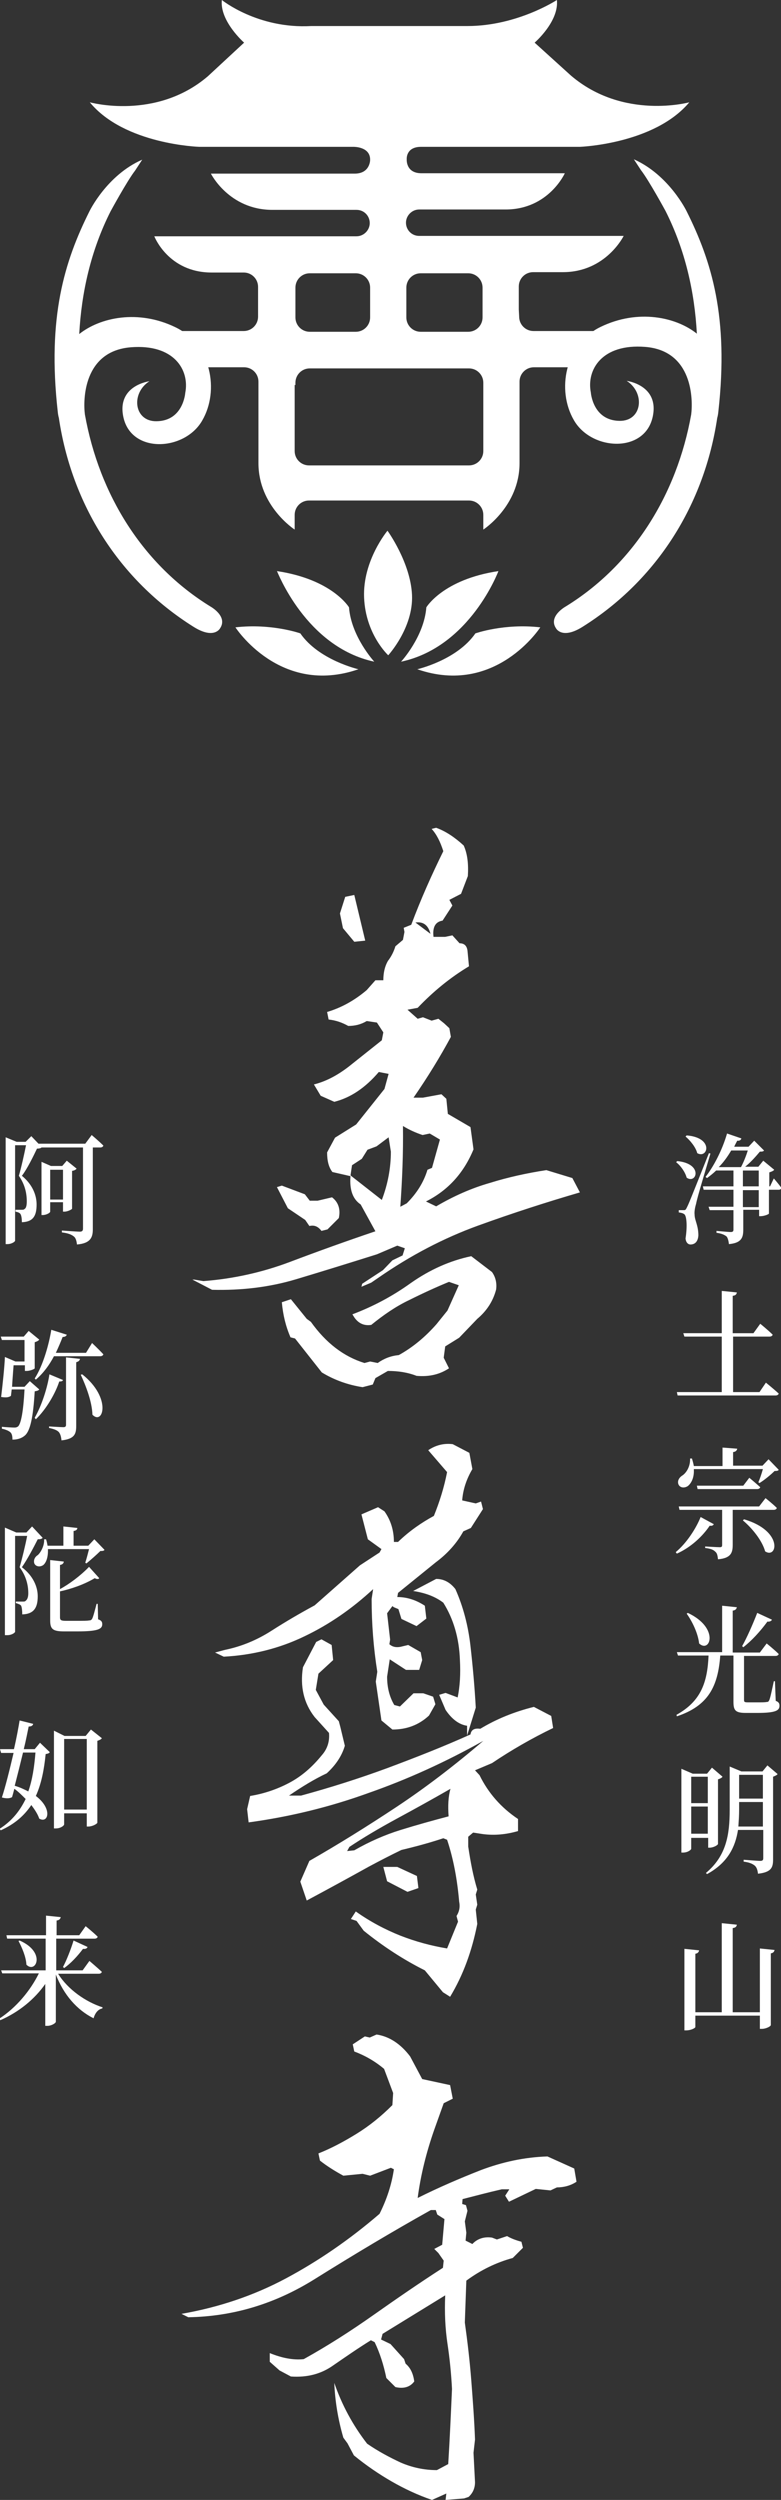
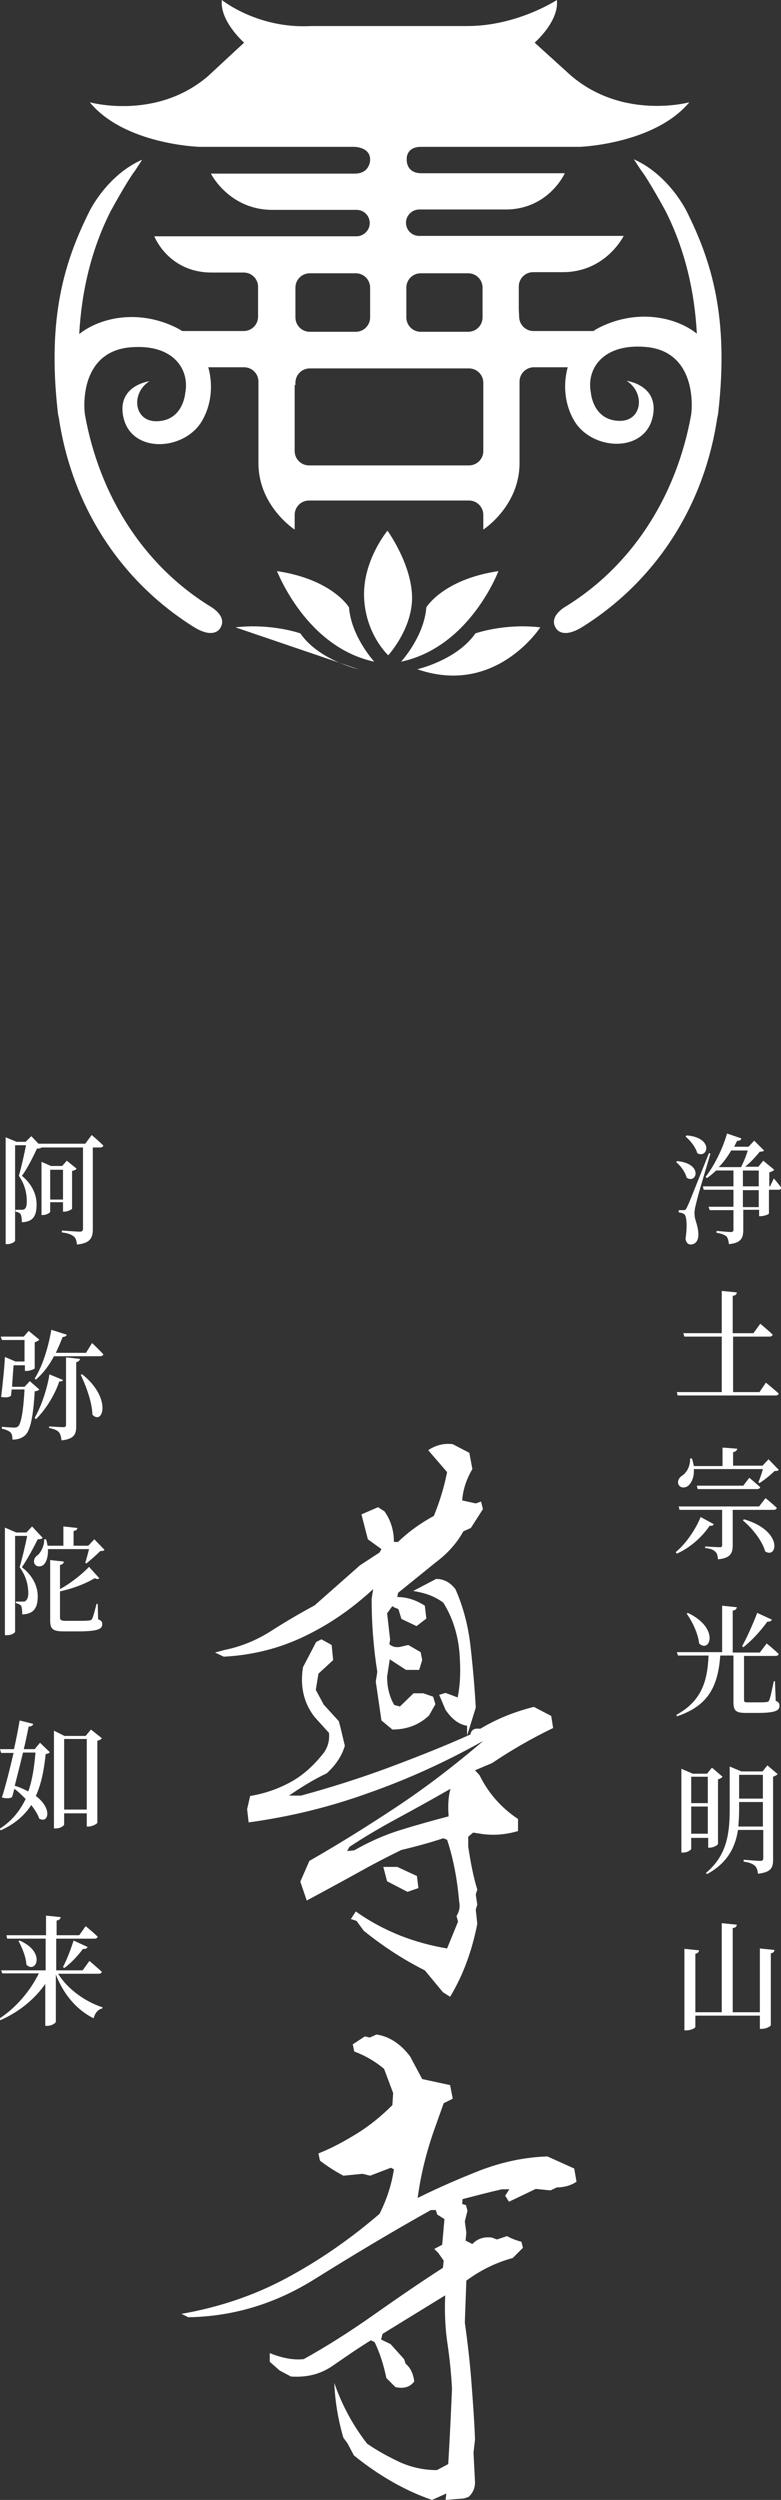
<svg xmlns="http://www.w3.org/2000/svg" version="1.1" id="_イヤー_2" x="0px" y="0px" viewBox="0 0 207 662.3" style="enable-background:new 0 0 207 662.3;" xml:space="preserve">
  <rect x="0" y="0" width="207" height="662.3" fill="#333333" stroke="none" />
  <style type="text/css">
	.st0{fill:#FFFFFF;}
</style>
  <g>
    <g>
      <g>
        <path class="st0" d="M179.5,307.6c7,0.7,5.1,6.2,2.5,4.4c-0.4-1.5-1.6-3.2-2.8-4.1L179.5,307.6z M188.3,305.6     c-1.2,4.1-3.5,11.6-3.8,13.3c-0.3,1-0.5,2.1-0.4,2.9c0,1.5,1,2.8,1,5.5c-0.1,1.5-0.8,2.4-2.1,2.4c-0.6,0-1.2-0.5-1.3-1.6     c0.5-3.2,0.3-5.9-0.3-6.4c-0.4-0.3-0.8-0.4-1.5-0.5v-0.6h1.3c0.4,0,0.5,0,0.8-0.6c0.6-1.2,0.6-1.2,5.9-14.5L188.3,305.6z      M182,300.8c7.3,0.6,5.6,6.3,2.8,4.7c-0.4-1.6-1.9-3.4-3.1-4.4L182,300.8z M205.1,312.2c0,0,1.3,1.5,2,2.5     c-0.1,0.3-0.3,0.5-0.7,0.5h-2.6v6.3c0,0.2-1.3,0.7-2.2,0.7h-0.4v-1.7h-4.2v5.3c0,2.1-0.5,3.5-3.8,3.8c-0.1-0.9-0.3-1.6-0.6-2     c-0.5-0.4-1.2-0.8-2.7-1v-0.5c0,0,3.2,0.3,3.8,0.3c0.5,0,0.7-0.2,0.7-0.6v-5.2h-6.3l-0.3-0.9h6.6v-4.5h-7.9l-0.2-0.9h8.1v-4.2     h-4.6c-0.8,0.8-1.6,1.4-2.4,2l-0.4-0.3c2.1-2.7,4.4-7,5.7-11.5l3.8,1.3c-0.1,0.4-0.5,0.7-1.1,0.6c-0.3,0.6-0.6,1.1-0.8,1.6h3.8     l1.5-1.6l2.6,2.6c-0.2,0.3-0.6,0.3-1.1,0.3c-1,1.2-2.5,2.9-3.9,4h3.5l1.3-1.6l2.9,2.4c-0.2,0.3-0.7,0.5-1.3,0.7v3.7h0.2     L205.1,312.2z M196.4,309.2c0.7-1.3,1.4-3.1,1.8-4.4h-4.4c-1,1.7-2.1,3.2-3.3,4.4H196.4z M196.9,314.3h4.2v-4.2h-4.2V314.3z      M201.1,315.3h-4.2v4.5h4.2V315.3z" />
        <path class="st0" d="M203,366.3c0,0,2.1,1.7,3.4,2.9c-0.1,0.3-0.4,0.5-0.8,0.5h-26l-0.2-0.9h11.9v-14.7h-9.9l-0.3-0.9h10.2v-11.2     l4,0.4c-0.1,0.5-0.3,0.8-1.1,0.9v9.9h5.5l1.8-2.5c0,0,2.1,1.7,3.3,2.9c-0.1,0.3-0.4,0.5-0.8,0.5h-9.7v14.7h7L203,366.3z" />
        <path class="st0" d="M189.2,403.8c-0.2,0.3-0.4,0.5-1.1,0.4c-1.8,2.7-4.9,5.7-8.7,7.4l-0.3-0.4c2.9-2.4,5.4-6.3,6.6-9.3     L189.2,403.8z M183.9,389.4c0.1,2.1-0.7,3.6-1.6,4.3c-0.9,0.6-2.1,0.5-2.5-0.5c-0.3-0.9,0.2-1.7,0.9-2.2c1.2-0.7,2.3-2.5,2.2-4.6     h0.5c0.2,0.7,0.4,1.4,0.5,2h7.6v-4.9l3.9,0.3c-0.1,0.4-0.3,0.8-1.1,0.9v3.6h7.8l1.6-1.7l2.7,2.8c-0.2,0.3-0.6,0.3-1.1,0.3     c-1,1-2.7,2.4-4,3.2l-0.3-0.2c0.4-0.9,0.9-2.4,1.2-3.5H183.9z M202.9,396.9c0,0,1.9,1.5,3,2.6c-0.1,0.3-0.4,0.5-0.8,0.5h-10.9     v9.3c0,2.1-0.5,3.5-3.9,3.8c-0.1-0.9-0.2-1.6-0.7-2c-0.5-0.5-1.1-0.8-2.7-1v-0.4c0,0,3.2,0.2,3.9,0.2c0.5,0,0.6-0.2,0.6-0.6v-9.3     h-11.3l-0.2-0.9h21.3L202.9,396.9z M198.6,391.5c0,0,1.8,1.5,2.9,2.5c-0.1,0.3-0.4,0.5-0.8,0.5h-15.8l-0.2-0.9H197L198.6,391.5z      M197.2,402.5c10.5,3.1,8.8,10.6,5.6,8.5c-0.8-2.9-3.5-6.2-5.9-8.2L197.2,402.5z" />
        <path class="st0" d="M205.6,450.6c0.8,0.3,1,0.7,1,1.3c0,1.3-1.1,1.9-5.9,1.9h-3c-2.7,0-3.3-0.6-3.3-2.9v-12.3h-3.5     c-0.6,8.1-3.1,13.3-11.5,16.1l-0.1-0.4c6.5-3.6,8.2-8.6,8.5-15.7h-8.1l-0.3-0.9h12v-12.3l3.9,0.4c-0.1,0.4-0.3,0.8-1.1,0.9v11.1     h7.2l1.8-2.4c0,0,2,1.6,3.2,2.8c-0.1,0.3-0.4,0.5-0.8,0.5h-8.4v0.5v11.1c0,0.6,0.1,0.7,1.1,0.7h2.6c1,0,1.9,0,2.3-0.1     c0.4,0,0.5-0.1,0.7-0.5c0.3-0.7,0.7-2.7,1.2-5h0.3L205.6,450.6z M182.3,427.3c8.5,4,5.9,10.8,3,8.1c-0.3-2.7-1.8-5.8-3.3-7.9     L182.3,427.3z M204.6,429.1c-0.1,0.3-0.6,0.6-1.2,0.5c-1.9,2.6-4.2,5.1-6.4,6.8l-0.3-0.3c1.2-2.1,2.8-5.7,4-8.8L204.6,429.1z" />
        <path class="st0" d="M183.2,486.7v3.1c0,0.2-0.8,1-2.2,1h-0.4v-22.2l3,1.3h3.8l1.3-1.6l2.8,2.4c-0.2,0.3-0.6,0.5-1.2,0.7v17.1     c0,0.3-1.2,1-2.2,1h-0.4v-2.6H183.2z M183.2,470.7v7h4.4v-7H183.2z M187.6,485.8v-7.2h-4.4v7.2H187.6z M206.1,470     c-0.2,0.3-0.7,0.5-1.2,0.7v21.9c0,2.1-0.4,3.4-4,3.8c-0.1-0.9-0.3-1.6-0.8-2.1c-0.6-0.5-1.4-0.9-3-1.1v-0.5c0,0,3.7,0.3,4.4,0.3     c0.6,0,0.8-0.2,0.8-0.7v-7.5h-6.7c-0.7,4.5-2.7,8.7-8.2,11.7l-0.3-0.3c5.4-4.5,6.3-10.1,6.3-16.7V468l3.1,1.3h5.6l1.3-1.6     L206.1,470z M202.2,483.8v-6.4h-6.3v2c0,1.5-0.1,3-0.2,4.5H202.2z M195.9,470.2v6.3h6.3v-6.3H195.9z" />
        <path class="st0" d="M205.3,516.6c-0.1,0.4-0.3,0.8-1,0.9v19c0,0.3-1.2,1-2.4,1h-0.5V534h-17.1v3c0,0.3-1.2,0.9-2.4,0.9h-0.5     v-21.6l3.9,0.4c-0.1,0.4-0.3,0.8-1,0.9v15.5h7v-23.6l4,0.4c-0.1,0.5-0.3,0.8-1.1,0.9v22.3h7.2v-16.9L205.3,516.6z" />
        <path class="st0" d="M24.3,300.7c0,0,1.9,1.6,3.1,2.8c-0.1,0.3-0.4,0.5-0.8,0.5h-2v21.7c0,2.1-0.6,3.7-4.2,4     c-0.1-0.9-0.3-1.7-0.8-2.1c-0.6-0.5-1.5-0.9-3.2-1.1V326c0,0,3.9,0.3,4.8,0.3c0.6,0,0.8-0.3,0.8-0.8V304H11     c-0.2,0.2-0.6,0.3-1.2,0.3c-0.9,1.9-2.6,5.4-4,7.2c2.8,2.3,3.9,5.1,3.9,7.6c0,3-0.9,4.6-3.9,4.7c0-0.8-0.1-1.8-0.4-2.2     c-0.2-0.3-0.7-0.5-1.3-0.6v-0.5h1.7c0.3,0,0.5,0,0.7-0.2c0.4-0.2,0.6-0.9,0.6-2c0-2.2-0.5-4.5-2.1-6.8c0.6-2,1.4-5.6,1.9-8.1H4     v25.3c0,0.2-0.8,0.9-2.1,0.9H1.5v-28.3l2.9,1.2h2.4l1.5-1.5l1.9,2h12.4L24.3,300.7z M13.3,318.6v2.4c0,0.3-1,0.9-2,0.9H11v-14.1     l2.5,1.1h3l1.2-1.4l2.6,2.1c-0.2,0.3-0.6,0.5-1.2,0.6v10c0,0.2-1.2,0.8-2,0.8h-0.4v-2.5H13.3z M13.3,309.9v7.9h3.4v-7.9H13.3z" />
        <path class="st0" d="M10.4,368.1c-0.2,0.3-0.6,0.4-1.2,0.5c-0.4,6.9-1.2,10.5-2.6,11.7c-0.8,0.7-1.9,1.1-3.3,1.1     c0-0.8-0.1-1.5-0.5-1.9c-0.4-0.4-1.3-0.8-2.3-1l0-0.5c1,0.1,2.8,0.2,3.3,0.2c0.5,0,0.7-0.1,1-0.3c0.8-0.8,1.4-4.1,1.7-9.8H3.1     l-0.2,1.7c-0.6,0.4-1.2,0.5-2.6,0.3c0.4-3.3,0.9-8,1-10.6l2.8,1.2h2.4V355H0.5l-0.3-0.9h6.1l1.3-1.5l2.8,2.3     c-0.2,0.3-0.6,0.5-1.2,0.7v6.9c0,0.2-1.3,0.7-2.1,0.7H6.6v-1.5H3.6c-0.1,1.5-0.3,3.7-0.4,5.7h3.3l1.4-1.5L10.4,368.1z      M24.4,355.8c0,0,1.9,1.8,3,3c-0.1,0.3-0.4,0.5-0.8,0.5H14.3c-1.2,2.3-2.8,4.5-4.8,6.2l-0.3-0.3c2.3-3.6,3.8-9.2,4.4-12.9     l4.1,1.3c-0.1,0.3-0.4,0.6-1.1,0.6c-0.5,1.3-1.1,2.7-1.8,4.2h8L24.4,355.8z M16.7,365.6c-0.1,0.3-0.4,0.4-1,0.4     c-1,3.1-3.4,7.3-6.2,10l-0.3-0.4c1.9-3.3,3.4-8.1,3.9-11.5L16.7,365.6z M17.4,359.6l3.8,0.4c-0.1,0.5-0.4,0.7-1,0.9v16.8     c0,2.2-0.4,3.5-3.9,3.9c-0.1-1-0.3-1.7-0.7-2.2c-0.5-0.5-1.2-0.8-2.6-1.1v-0.4c0,0,3.2,0.2,3.8,0.2c0.5,0,0.7-0.2,0.7-0.6V359.6z      M21.8,364.1c7.9,6.3,5.5,13.6,2.7,10.7c-0.1-3.4-1.7-7.6-3.1-10.6L21.8,364.1z" />
        <path class="st0" d="M11.3,407.4c-0.2,0.3-0.6,0.4-1.3,0.4c-1,2-2.8,5.4-4.2,7.4c3,2.3,4.2,5.2,4.2,7.7c0,3-1,4.7-4.1,4.8     c0-0.9-0.1-1.9-0.3-2.3c-0.2-0.3-0.7-0.5-1.4-0.7v-0.4h1.9c0.3,0,0.5,0,0.7-0.2c0.4-0.3,0.7-0.9,0.7-2c0-2.2-0.6-4.6-2.3-6.9     c0.6-2,1.5-5.7,2-8.3H4v25.4c0,0.2-0.8,0.9-2.1,0.9H1.3v-28.5l3,1.3H7l1.5-1.6L11.3,407.4z M12.7,410.3c0.1,2.1-0.4,3.6-1.2,4.3     c-0.8,0.6-2,0.5-2.4-0.4c-0.3-0.9,0.2-1.8,0.9-2.2c0.8-0.7,1.8-2.5,1.7-4.2h0.5c0.2,0.6,0.3,1.1,0.4,1.7h4.2v-5.1l3.7,0.4     c0,0.4-0.3,0.7-1,0.8v3.9h3.9l1.6-1.7l2.7,2.8c-0.2,0.3-0.6,0.3-1.1,0.3c-0.9,0.9-2.6,2.4-3.7,3.3l-0.3-0.2     c0.3-0.9,0.7-2.4,1-3.6H12.7z M26,429c0.9,0.3,1.1,0.7,1.1,1.3c0,1.3-1.2,1.9-6.6,1.9h-3.5c-3,0-3.7-0.6-3.7-2.9v-16l3.6,0.4     c0,0.4-0.3,0.8-1,0.9v6.4c2.4-1.3,5.4-3.5,7.7-5.9l2.7,3c-0.2,0.3-0.6,0.3-1.2,0c-2.8,1.7-6.4,2.9-9.2,3.5v6.9     c0,0.7,0.3,0.9,1.5,0.9h3.3c1.4,0,2.5,0,2.9-0.1c0.4,0,0.6-0.1,0.8-0.4c0.3-0.5,0.7-2.1,1.2-4h0.3L26,429z" />
        <path class="st0" d="M10.6,461.7l2.6,2.5c-0.2,0.3-0.5,0.4-1.1,0.5c-0.4,4-1.1,7.8-2.6,11.1c4.5,3.4,3.3,7.4,0.9,6     c-0.4-1.2-1.2-2.4-2.1-3.6c-1.8,2.7-4.3,5-8.1,6.7l-0.3-0.4c3.3-2.1,5.4-4.8,6.9-7.9c-1-1-2-2-3-2.7c-0.2,0.8-0.4,1.5-0.6,2.2     c-0.6,0.4-1.6,0.4-2.7,0.1c0.9-2.7,2.1-7.5,3.1-11.8H0.3L0,463.4h3.7c0.7-3,1.2-5.8,1.5-7.6l3.6,0.9c-0.1,0.4-0.4,0.7-1.2,0.7     c-0.3,1.4-0.7,3.6-1.3,6h2.9L10.6,461.7z M6.1,464.3c-0.7,2.9-1.5,6.1-2.2,8.8c1.4,0.4,2.6,1,3.6,1.5c1.1-3.1,1.6-6.6,1.9-10.3     H6.1z M27,460.5c-0.2,0.3-0.6,0.5-1.2,0.7v21.7c-0.1,0.3-1.3,1-2.4,1H23v-3.5h-6v2.9c0,0.4-1,1.1-2.2,1.1h-0.5v-25.9l2.8,1.4h5.6     l1.4-1.7L27,460.5z M23,479.4v-18.7h-6v18.7H23z" />
        <path class="st0" d="M15.4,522.9c2.6,4.2,7.4,7.5,11.8,8.9l-0.1,0.3c-1.1,0.2-1.9,1.2-2.3,2.6c-4.4-2.2-7.9-6.2-10-11.6v12.5     c0,0.4-1.2,1.1-2.2,1.1h-0.6v-11.1c-2.8,4-6.9,7.4-11.9,9.6l-0.3-0.4c4.5-2.9,8.3-7.5,10.5-12H0.6L0.3,522h11.8v-8.4H1.9     l-0.2-0.9h10.5v-5.2l3.9,0.4c-0.1,0.4-0.3,0.8-1.1,0.9v3.9h6l1.7-2.4c0,0,2,1.6,3.2,2.8c-0.1,0.3-0.4,0.5-0.8,0.5H14.9v8.4h7     l1.8-2.5c0,0,2,1.7,3.3,2.9c-0.1,0.3-0.4,0.5-0.8,0.5H15.4z M5.2,514.1c7.1,3.1,4.3,8.9,1.8,6.4c-0.1-2.1-1.2-4.6-2.1-6.3     L5.2,514.1z M16.7,521.1c0.9-1.7,2-4.4,2.8-7l3.7,1.7c-0.1,0.4-0.6,0.6-1.2,0.5c-1.5,2-3.3,3.9-5,5.1L16.7,521.1z" />
-         <path class="st0" d="M56.2,341.7L51,339h0.5l2.4,0.4c7.9-0.6,15.6-2.3,23-5.1c7.4-2.8,14.9-5.5,22.6-8.1l-3.9-7.1     c-2.1-1.4-3-3.9-2.7-7.5l-4.8-1.1c-1-1.3-1.4-3-1.4-5.2l2.1-3.9l5.6-3.5l7.5-9.4l1.1-4l-2.6-0.5c-3.5,4.1-7.4,6.8-11.8,7.9     l-3.6-1.6l-1.8-3c3.2-0.8,6.2-2.4,9.2-4.7c2.9-2.3,5.9-4.7,8.8-7l0.4-2.1l-1.7-2.6l-2.7-0.4c-1.5,0.9-3.1,1.3-4.9,1.3     c-1.6-0.9-3.3-1.5-5.2-1.7l-0.4-2c3.7-1.1,7.2-3,10.5-5.8l2.3-2.6h2.1c0-2,0.4-3.7,1.2-5.1c1-1.3,1.6-2.6,2-3.9l2-1.7l0.4-2.1     l-0.2-1.1l2-0.8c2.5-6.7,5.4-13.2,8.5-19.5c-0.8-2.5-1.8-4.5-3.1-5.9l1.2-0.3c2.5,0.9,4.9,2.5,7.3,4.7c1,2.2,1.3,4.9,1.1,8.1     l-1.8,4.7l-3.1,1.6l0.8,1.5l-2.6,4c-1.9,0.3-2.7,1.7-2.4,4.3h3.1l1.9-0.4l1.9,2.1c1.2,0,1.9,0.6,2.1,1.9l0.4,4.2     c-5,3-9.5,6.7-13.6,11l-2.7,0.5l2.7,2.4l1.4-0.4l2.3,0.9l1.8-0.5l1.5,1.2l1.4,1.3l0.4,2.3c-2.8,5.2-6.1,10.6-9.9,16.1h2.5     l4.9-0.9l1.3,1.2l0.4,4l6,3.5l0.8,5.9c-2.6,6.3-6.8,10.9-12.6,13.8l2.7,1.3c4.6-2.7,9.3-4.8,14.2-6.2c4.8-1.5,9.8-2.6,15-3.4     l6.9,2.1l2,3.8c-8.9,2.6-17.9,5.5-27,8.8c-9.1,3.3-17.9,7.9-26.4,13.8l-1.9,1.3l-2.6,1.1l0.2-0.8l5.5-3.6l2.5-2.6l2.7-1.3     l0.6-1.9l-2-0.7l-5.4,2.3c-7.3,2.3-14.4,4.5-21.4,6.6C71.5,341,64.1,341.9,56.2,341.7z M85.2,326.1c-0.9-1.2-1.9-1.6-3.2-1.3     l-1.1-1.6l-4.6-3.1l-2.9-5.6l1.3-0.4l6.1,2.3l1.3,1.7h2.1l3.8-0.9c1.7,1.3,2.3,3.2,1.8,5.5l-3,3L85.2,326.1z M96.1,367.5     c-3.9-0.6-7.5-1.9-10.8-3.9l-7.1-9l-1.2-0.3c-1.3-3-2-6-2.3-9.3l2.4-0.8l4.2,5.2l1.1,0.8c4,5.6,8.7,9.2,14.2,10.9l1.5-0.4l2,0.4     c1.7-1.2,3.5-1.9,5.6-2.1c3.8-2.1,7.1-4.9,10-8.2l2.9-3.6l3-6.7l-2.6-0.9c-3.4,1.4-6.9,3-10.5,4.8c-3.6,1.7-6.9,4-10.1,6.6     c-1.9,0.3-3.4-0.4-4.5-2l-0.5-0.8c5.3-2,10.5-4.7,15.5-8.3c5-3.5,10.3-5.9,16-7.1l5.5,4.2c1,1.4,1.3,3,1.1,4.6     c-0.8,3.1-2.5,5.7-5,7.8l-4.8,5l-3.7,2.3l-0.4,3l1.4,2.8c-2.4,1.6-5.2,2.3-8.6,2c-2.3-0.9-4.8-1.3-7.6-1.3l-3.3,1.9l-0.7,1.7     L96.1,367.5z M93.9,249.5l-3-3.6l-0.8-3.9l1.4-4.4l2.4-0.5l2.9,12.1L93.9,249.5z M101.2,317.9c1.6-4.2,2.4-8.5,2.4-12.8l-0.6-3.8     l-3.2,2.4l-2.4,0.9l-1.5,2.4l-2.6,1.7l-0.4,2.7L101.2,317.9z M107.8,318.8c2.7-2.7,4.5-5.6,5.5-8.9l1.2-0.5l2.1-7.5l-2.7-1.6     l-1.9,0.4c-1.8-0.6-3.6-1.4-5.2-2.4c0.1,7.3-0.2,14.4-0.7,21.4L107.8,318.8z M114.1,247.4c-0.6-2.3-1.9-3.3-4-3L114.1,247.4z" />
        <path class="st0" d="M104,458.2l-2.9-2.4l-1.5-10.3l0.4-2.6c-1-6.3-1.5-12.7-1.5-19.3l0.4-2.6c-5.5,5.1-11.5,9.3-18.2,12.5     c-6.6,3.2-13.8,5-21.4,5.4l-2.3-1.1l2.6-0.7c4.4-0.9,8.5-2.6,12.4-5.1c3.9-2.5,7.7-4.7,11.4-6.7l12-10.6l5.2-3.4l0.5-0.9     l-3.6-2.6l-1.7-6.6l4.4-1.9l1.7,1.1c1.7,2.4,2.5,5.1,2.5,8.1h1.1c3-2.9,6.2-5.1,9.5-6.9c1.5-3.7,2.7-7.5,3.5-11.6l-5-5.8     c1.9-1.3,4.1-1.9,6.5-1.6l4.4,2.3l0.8,4.3c-1.6,2.7-2.5,5.5-2.7,8.3l3.6,0.8l1.4-0.5l0.5,2l-3.2,5l-2,0.9     c-1.7,3.1-4.2,5.9-7.3,8.2l-10,8.1l-0.2,1.1c2.6,0,5,0.8,7.3,2.3l0.4,3.4l-2.6,2l-4-1.9l-0.8-2.6l-1.2-0.5l-0.4-0.3l-1.4,1.9     l0.8,7l-0.2,1.2c0.8,0.7,1.7,0.9,2.9,0.7l2.1-0.5l3.3,1.9l0.4,2.1l-0.8,2.6h-3.5l-4.3-2.8l-0.7,4.6c0,2.8,0.6,5.3,1.9,7.5     l1.5,0.4l3.6-3.5h2.6l2.6,0.9l0.6,2l-1.7,3C111,457,107.8,458.2,104,458.2z M119.3,529l-1.9-1.2l-4.8-5.8     c-5.6-2.8-11-6.3-16.2-10.5l-1.9-2.6l-1.5-0.5l1.3-2c3.8,2.7,7.8,4.8,11.8,6.4c4.1,1.6,8.2,2.7,12.4,3.4l2.9-7.1l-0.4-1.5     c0.7-1.1,1-2.3,0.7-3.8c-0.5-5.8-1.5-11.3-3.2-16.4l-1-0.4c-3.6,1.2-7.3,2.2-11.1,3.1c-2.9,1.4-5.8,2.9-8.6,4.4     c-5.4,3-10.9,6-16.5,9l-1.7-5L82,493c7.7-4.4,15.4-9.2,23.1-14.3c7.7-5.1,15.4-11,23-17.5c-10,5.6-20.1,10.2-30.4,13.8     c-10.2,3.7-20.8,6.3-31.8,7.8l-0.4-3.5l0.8-3.5c3.7-0.6,7.2-1.8,10.4-3.5c3.2-1.7,6-4.1,8.6-7.3c1.5-1.7,2.1-3.7,1.9-5.9     l-3.8-4.2c-2.9-3.7-3.9-8.1-3.1-13.2l3.5-6.7l1.4-0.7l2.7,1.5l0.4,4l-3.9,3.6l-0.7,4.3l2.1,3.9l4,4.4l0.4,1.5l1.2,5     c-0.8,2.7-2.4,5.1-4.8,7.3c-3.2,1.5-6.5,3.5-10,5.9h3.2c7.7-2.1,15.3-4.5,22.9-7.3c7.5-2.8,14.9-5.7,22-8.9     c0.2-1.3,1.1-1.7,2.6-1.5c4.3-2.6,9-4.5,14.2-5.8l4.6,2.4l0.5,3.2c-5.6,2.7-11,5.8-16.2,9.3l-4.5,1.9l1.2,1.3     c2.3,4.7,5.7,8.6,10.2,11.6v3.2c-3.1,0.9-6.2,1.2-9.3,0.8l-2.6-0.4l-1.3,1.1v2.6c0.6,4,1.3,7.8,2.4,11.4l-0.4,1.3l0.4,2.7     l-0.4,1.3l0.4,3.8C125.1,516.8,122.8,523.2,119.3,529z M93.9,490.2c4-2.3,8.1-4.1,12.3-5.4c4.2-1.3,8.5-2.5,12.7-3.6     c-0.2-2.8-0.1-5.2,0.5-7.3c-4.7,2.7-9.4,5.3-14.2,7.9c-4.8,2.6-9,5.1-12.6,7.5l-0.6,1.1L93.9,490.2z M108,501.2l-5.4-2.8l-1-3.8     h3.7l5.2,2.4l0.4,3.2L108,501.2z M123.8,459.8v-2.6c-2.1-0.3-4-1.7-5.7-4.2l-1.7-4l1.7-0.5l3.2,1.2c0.6-2.9,0.8-6.2,0.6-9.9     c-0.2-5.8-1.7-10.9-4.4-15.2c-2.1-1.6-4.7-2.6-8-3.1l6.1-3.2c2,0,3.7,0.9,5.1,2.7c2.1,4.7,3.4,9.8,4,15.1     c0.6,5.3,1.1,10.8,1.4,16.3L123.8,459.8z" />
        <path class="st0" d="M114.5,662.3c-3.8-1.3-7.4-3-10.7-4.9c-3.3-1.9-6.7-4.2-10-6.9l-1.7-3.2l-1.1-1.5c-1.4-4.8-2.2-9.7-2.4-14.5     c2,5.8,4.9,11.2,8.7,16.1c2.9,2,5.9,3.6,8.9,5c3,1.3,6.2,2,9.6,2l3-1.6c0.4-6.4,0.7-13.1,1-19.9c-0.2-4-0.6-8-1.2-12     c-0.6-4-0.8-8.3-0.6-12.8l-16.6,10.2l-0.4,1.5l2.5,1.2l3.6,4l0.4,1.2c1.3,1.1,2,2.6,2.3,4.7c-1.1,1.5-2.8,2-5,1.5l-2.4-2.4     c-0.7-3.4-1.7-6.6-3.1-9.5l-1-0.5c-3.4,2.1-6.7,4.4-9.9,6.6c-3.2,2.3-6.9,3.3-11.3,3l-3-1.6l-2.6-2.3v-2.3c3.2,1.3,6.2,1.9,9,1.6     c6.3-3.5,12.4-7.4,18.5-11.7c6.1-4.3,12.2-8.5,18.4-12.5l0.2-1.9l-1.4-2l-1.1-1.1l2.1-1.1l0.6-6.8l-1.9-1.2l-0.4-1.2h-1.3     c-10.2,5.7-20.4,11.8-30.8,18.3c-10.4,6.5-21.5,9.9-33.5,10.1l-1.8-0.9c9.8-1.7,19.1-4.8,27.7-9.4c8.6-4.6,16.9-10.3,24.8-17.1     c1.9-3.8,3.2-7.7,3.8-11.8l-0.8-0.4l-5.5,2.1l-2-0.5l-5.1,0.5c-2.2-1.2-4.3-2.5-6.2-4l-0.4-1.9c3.3-1.3,6.7-3.1,10.1-5.2     c3.4-2.1,6.5-4.6,9.5-7.6l0.2-3.2l-2.4-6.4c-2.5-2.1-5.2-3.6-7.9-4.6l-0.4-1.9l3.2-2.1l1.3,0.3l1.8-0.8c3.4,0.5,6.4,2.5,8.9,5.8     l3.2,6l7.4,1.6l0.7,3.6l-2.4,1.2l-2.5,7c-2.1,6-3.6,12-4.4,18.1c5.6-2.8,11.2-5.2,16.8-7.4c5.6-2.1,11.4-3.4,17.6-3.6l7.1,3.2     l0.6,3.5c-1.5,1-3.3,1.5-5.2,1.5l-1.7,0.8l-3.9-0.4l-7.1,3.4l-1-1.6l1.1-1.7h-2c-3.5,0.8-6.9,1.7-10.4,2.6l-0.1,1.3l1,0.3     l0.4,1.5l-0.7,2.8l0.4,3l-0.2,2.1l1.8,0.9c1.3-1.4,3.1-2,5.2-1.7l1.3,0.5l2.7-0.9c1,0.6,2.3,1.1,3.8,1.5l0.4,1.6l-2.7,2.7     c-4.4,1.2-8.5,3.2-12.3,6l-0.4,11.1c0.7,5,1.3,10.1,1.7,15.2c0.4,5.2,0.8,10.4,1,15.8l-0.4,3.5l0.4,7.8c0,1.6-0.6,2.9-1.7,3.9     l-1.2,0.4l-4.9,0.4l0.2-1.7L114.5,662.3z" />
      </g>
    </g>
    <g>
      <path class="st0" d="M55.8,160.7c-17.9-11-29.5-29.6-33.3-50.9C22,105.9,22.1,93,34.7,92c11.4-0.9,15.6,6,14.4,12.1    c0,0-0.5,7.4-7.6,7.5c-6,0.1-6.9-7.4-1.9-10.6c0,0-8.7,1.1-6.9,9.5c2.1,9.8,16.3,9,20.9,0.9c4.6-7.9,2.4-20.1-7.1-24.7    c-9.9-4.8-20-2.6-25.5,1.8c0.6-11.1,3.1-22.2,8.3-32.5c0,0,4.4-8.1,6.5-10.8l1.9-2.9C28.3,46.4,23.7,56,23.7,56    c-6.6,13.2-11.2,28-8.4,53l0,0c0.1,1.1,0.3,1.7,0.3,1.7c3.4,22.9,15.9,42.9,35.6,55.3c5.5,3.5,7.1,0.5,7.1,0.5    C60.5,163.3,55.8,160.7,55.8,160.7z" />
      <path class="st0" d="M149.9,160.7c17.9-11,29.5-29.6,33.3-50.9c0.5-4,0.4-16.9-12.2-17.9c-11.4-0.9-15.6,6-14.4,12.1    c0,0,0.5,7.4,7.6,7.5c6,0.1,6.9-7.4,1.9-10.6c0,0,8.7,1.1,6.9,9.5c-2.1,9.8-16.3,9-20.9,0.9c-4.6-7.9-2.4-20.1,7.1-24.7    c9.9-4.8,20-2.6,25.5,1.8c-0.6-11.1-3.1-22.2-8.3-32.5c0,0-4.4-8.1-6.5-10.8l-1.9-2.9C177.4,46.4,182,56,182,56    c6.6,13.2,11.2,28,8.4,53l0,0c-0.1,1.1-0.3,1.7-0.3,1.7c-3.4,22.9-15.9,42.9-35.6,55.3c-5.5,3.5-7.1,0.5-7.1,0.5    C145.2,163.3,149.9,160.7,149.9,160.7z" />
      <path class="st0" d="M111.6,38.9h42.1c0,0,19.7-0.7,29-11.8c0,0-17.5,4.8-31.4-7.1l-9.6-8.7c0,0,6.5-5.6,5.9-11.3    c0,0-10.5,6.9-23.7,6.9H82.5C68.3,7.7,58.8,0,58.8,0c-0.6,5.6,5.9,11.3,5.9,11.3l-9.6,8.9C41.3,32,23.8,27.1,23.8,27.1    c9.2,11.2,29,11.8,29,11.8h40.9c0,0,4.5-0.1,4.4,3.5c0,0,0,3.6-4.1,3.6H55.9c0,0,4.8,9.6,16.3,9.6h22.3c2,0,3.5,1.6,3.5,3.5    s-1.6,3.5-3.5,3.5H40.9c0,0,3.7,9.6,15.2,9.6h8.5c2.1,0,3.8,1.7,3.8,3.8v7.9c0,2.1-1.7,3.8-3.8,3.8H38.5c0,0,10.1,7.5,15.3,9.6    h10.9c2.1,0,3.8,1.7,3.8,3.8v21.6c0,11.4,9.6,17.6,9.6,17.6v-3.9c0-2.1,1.7-3.8,3.8-3.8h42.4c2.1,0,3.8,1.7,3.8,3.8v3.9    c0,0,9.6-6.2,9.6-17.6v-21.6c0-2.1,1.7-3.8,3.8-3.8h9.7c6.6-1.3,14.1-9.6,14.1-9.6h-23.9c-2.1,0-3.8-1.7-3.8-3.8l-0.1-1.9v-6.1    c0-2.1,1.7-3.8,3.8-3.8h7.9c11.4,0,16.1-9.6,16.1-9.6h-54.2c-2,0-3.5-1.6-3.5-3.5s1.6-3.5,3.5-3.5H134c11.4,0,15.7-9.6,15.7-9.6    h-38c-4.2,0-3.9-3.7-3.9-3.7S107.5,38.9,111.6,38.9z M78.3,76.2c0-2.1,1.7-3.8,3.8-3.8h12.2c2.1,0,3.8,1.7,3.8,3.8v7.9    c0,2.1-1.7,3.8-3.8,3.8H82.1c-2.1,0-3.8-1.7-3.8-3.8V76.2z M128.1,119.5c0,2.1-1.7,3.8-3.8,3.8H81.9c-2.1,0-3.8-1.7-3.8-3.8V102    h0.2v-0.6c0-2.1,1.7-3.8,3.8-3.8h18.3h1.8h22.1c2.1,0,3.8,1.7,3.8,3.8V119.5z M111.5,72.4h12.6c2.1,0,3.8,1.7,3.8,3.8v7.9    c0,2.1-1.7,3.8-3.8,3.8h-12.6c-2.1,0-3.8-1.7-3.8-3.8v-7.9C107.7,74.1,109.4,72.4,111.5,72.4z" />
      <g>
        <path class="st0" d="M102.9,173.6c0,0-6-5.5-6.4-15.3c-0.4-9.8,6.2-17.7,6.2-17.7s6.1,8.4,6.5,17     C109.6,166.3,102.9,173.6,102.9,173.6z" />
        <path class="st0" d="M99.2,175.3c0,0-6.1-6.6-6.7-14.4c0,0-4.4-7.4-19.1-9.6C73.5,151.3,81,171.4,99.2,175.3z" />
-         <path class="st0" d="M95,177.3c0,0-10.5-2.4-15.4-9.5c0,0-7.6-2.7-17.2-1.6C62.4,166.2,74.2,184.5,95,177.3z" />
+         <path class="st0" d="M95,177.3c0,0-10.5-2.4-15.4-9.5c0,0-7.6-2.7-17.2-1.6z" />
        <path class="st0" d="M106.3,175.3c0,0,6.1-6.6,6.7-14.4c0,0,4.4-7.4,19.1-9.6C132.1,151.3,124.6,171.4,106.3,175.3z" />
        <path class="st0" d="M110.6,177.3c0,0,10.5-2.4,15.4-9.5c0,0,7.6-2.7,17.2-1.6C143.2,166.2,131.4,184.5,110.6,177.3z" />
      </g>
    </g>
  </g>
</svg>